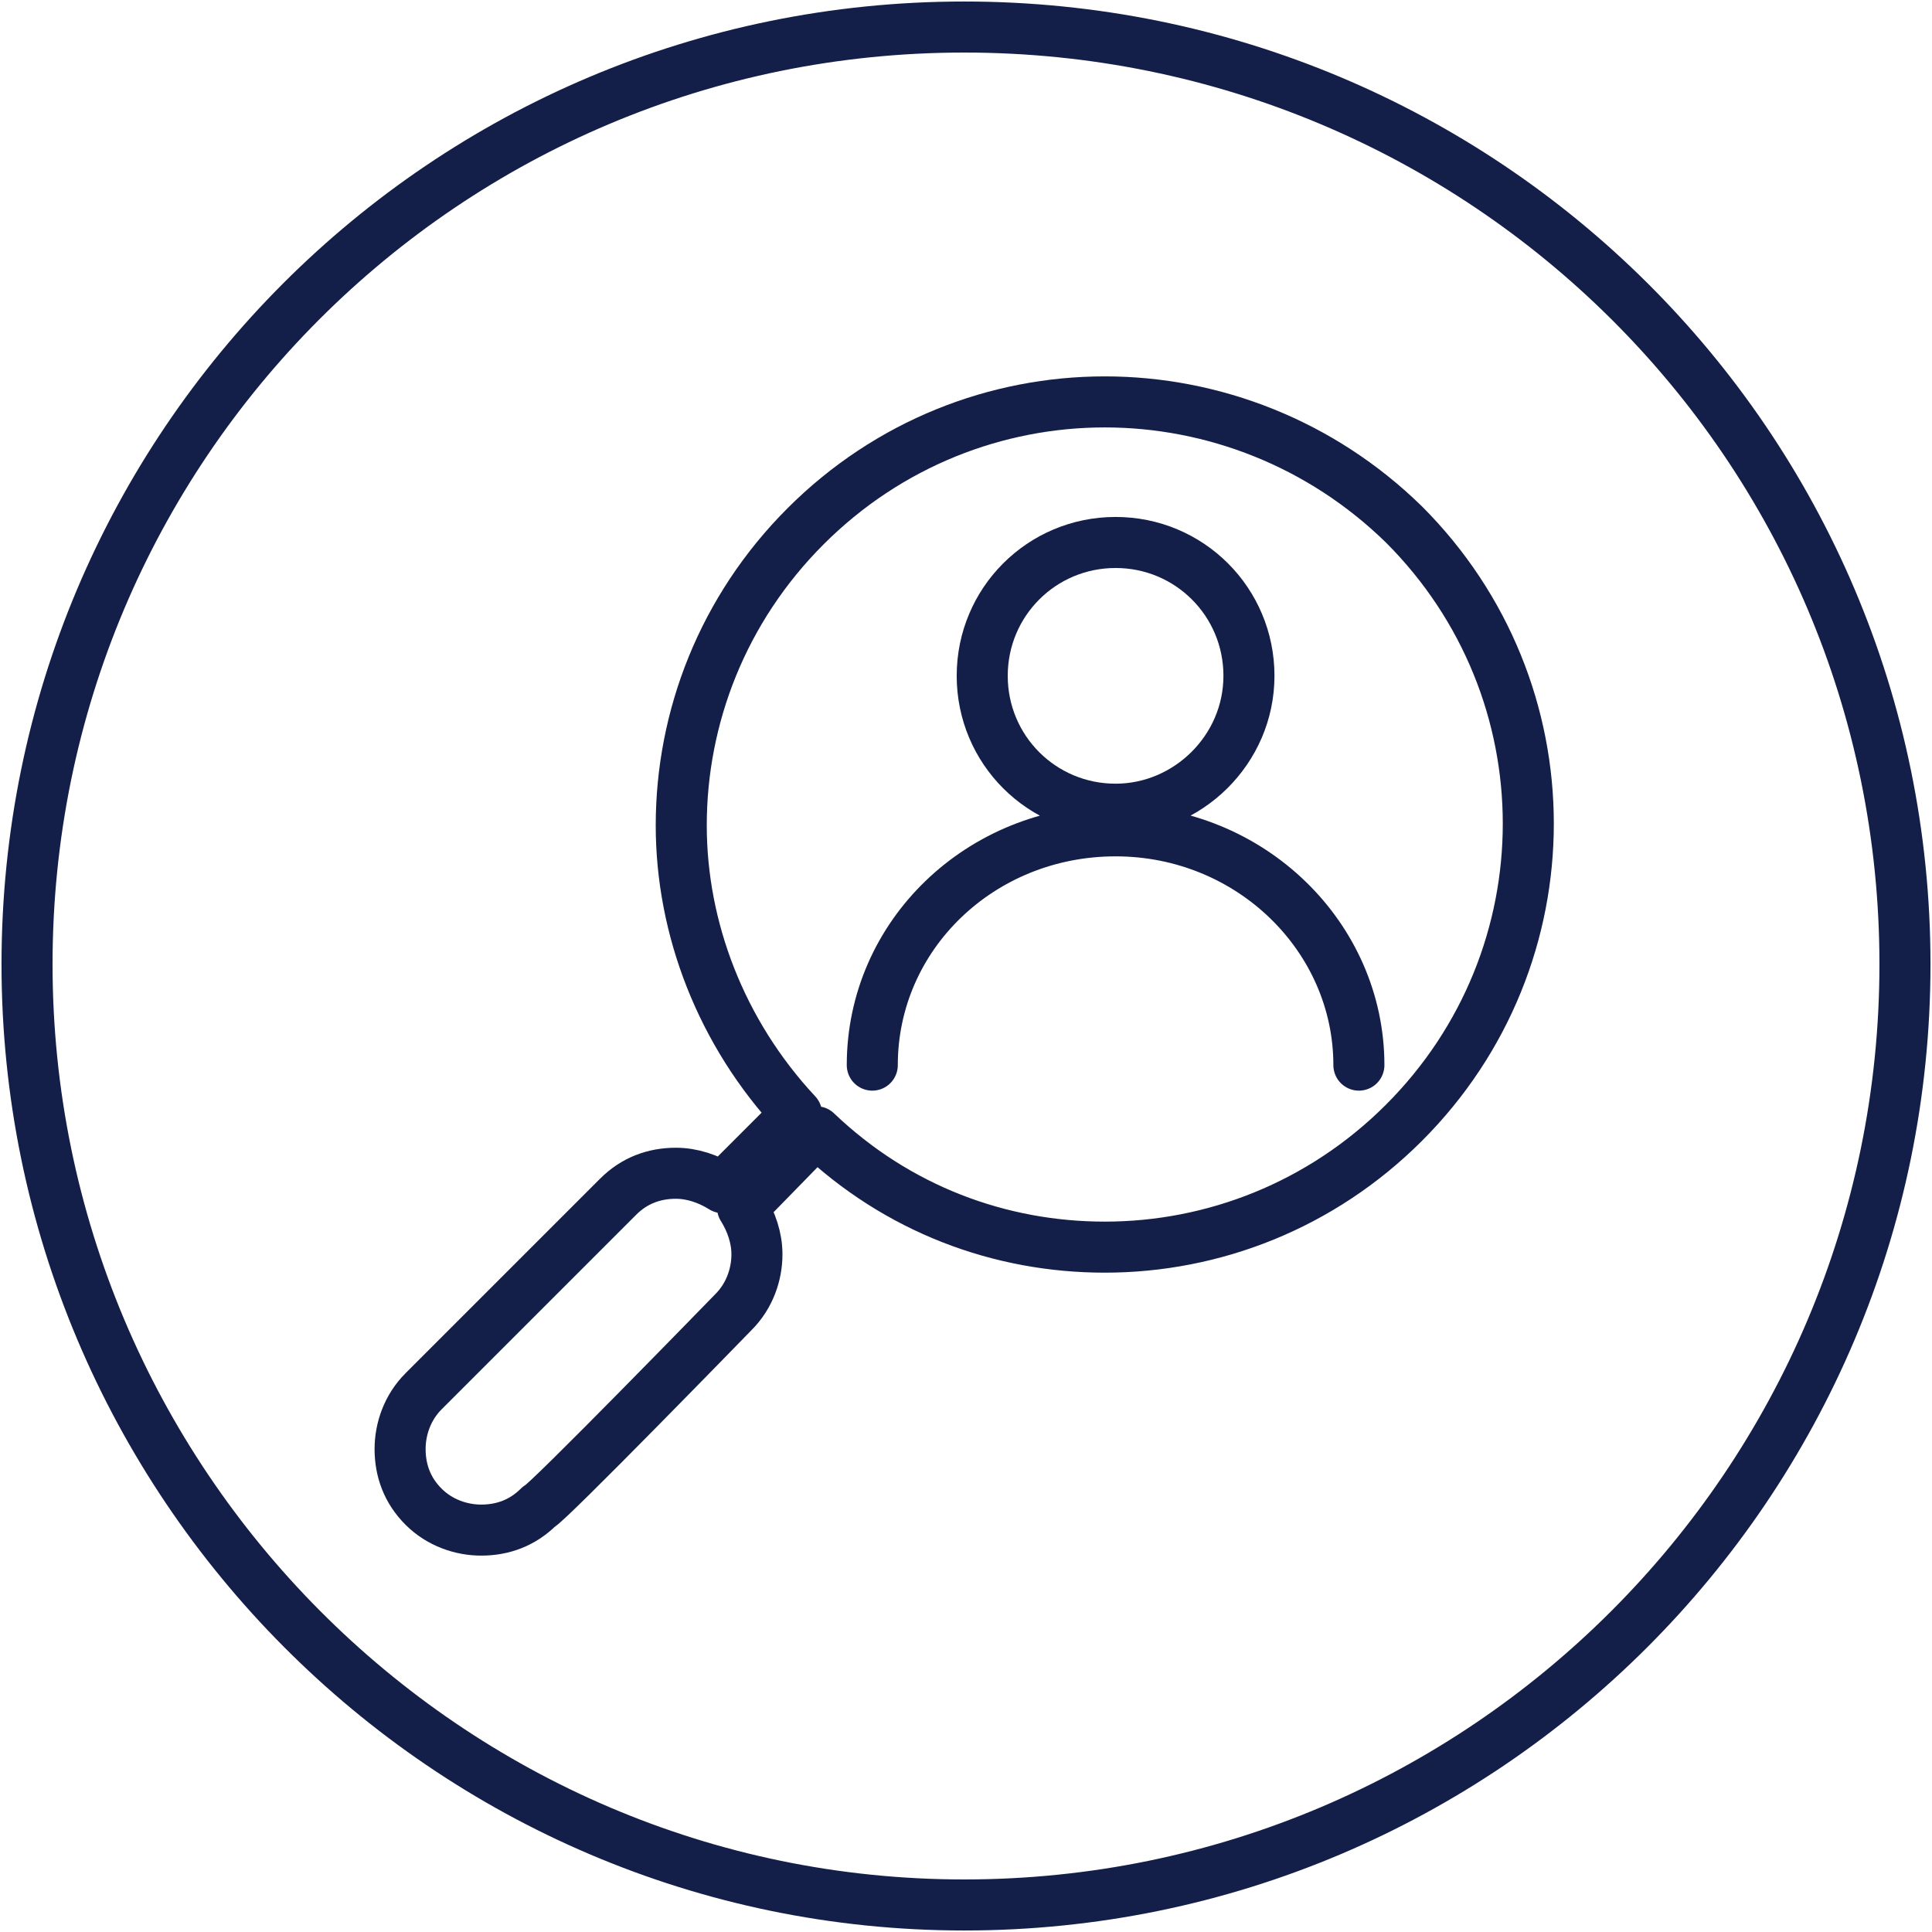
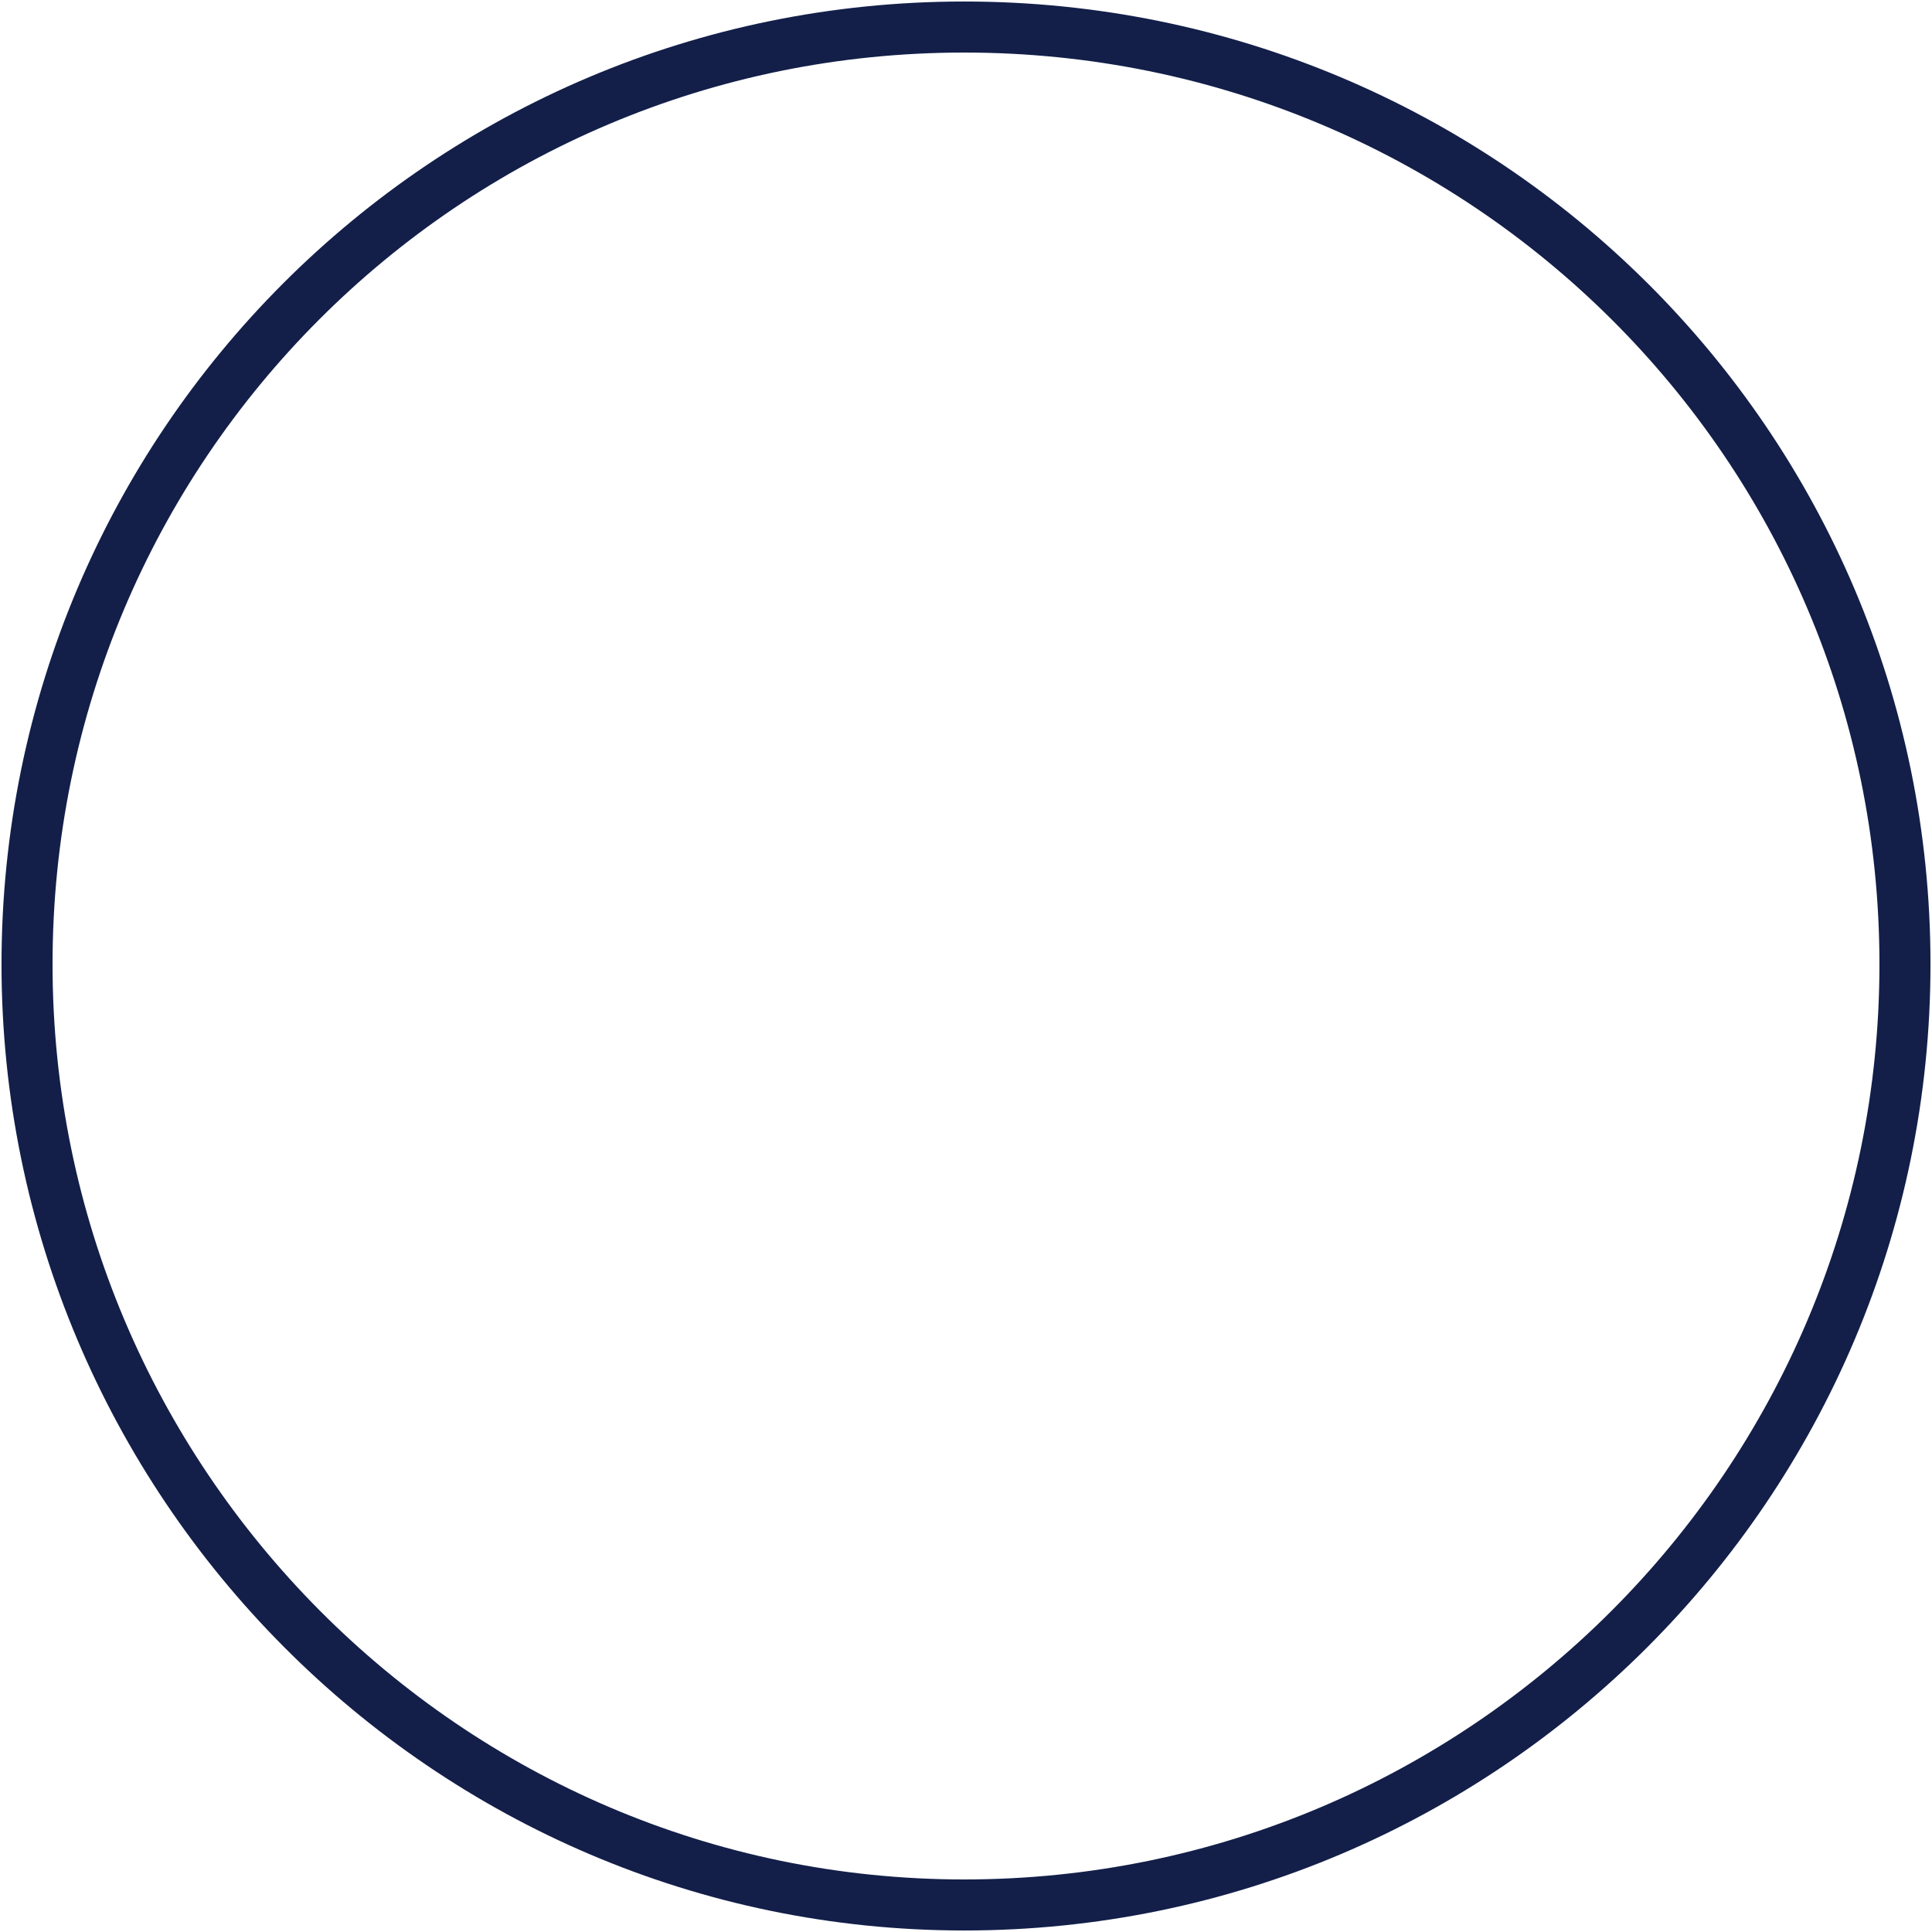
<svg xmlns="http://www.w3.org/2000/svg" version="1.1" id="Lager_1" x="0px" y="0px" viewBox="0 0 107.2 107.2" style="enable-background:new 0 0 107.2 107.2;" xml:space="preserve">
  <style type="text/css">
	.st0{fill:none;stroke:#131F49;stroke-width:2.832;}
	.st1{fill:none;stroke:#131F49;stroke-width:2.832;stroke-linecap:round;stroke-miterlimit:10;}
	.st2{fill:none;stroke:#131F49;stroke-width:2.832;stroke-linecap:round;stroke-linejoin:round;stroke-miterlimit:22.926;}
</style>
  <g>
    <g>
      <g>
        <g>
          <path class="st0" d="M53.5,105.7c28.8,0,52.2-23.4,52.2-52.2s-23.4-52-52.2-52s-52,23.3-52,52S24.8,105.7,53.5,105.7L53.5,105.7      z" />
        </g>
      </g>
      <g>
        <g>
-           <path class="st1" d="M61.9,44.9c-4.1,0-7.4-3.3-7.4-7.4s3.3-7.4,7.4-7.4s7.4,3.3,7.4,7.4S65.9,44.9,61.9,44.9L61.9,44.9z       M48.4,59.1c0-7.2,6-13,13.5-13s13.5,5.9,13.5,13" />
-         </g>
+           </g>
      </g>
      <g>
        <g>
-           <path class="st2" d="M77.9,29.1c4.6,4.6,6.9,10.6,6.9,16.6s-2.3,12-6.9,16.6s-10.6,6.9-16.6,6.9c-5.8,0-11.5-2.1-16-6.4L41.2,67      c0.5,0.8,0.8,1.7,0.8,2.6c0,1.1-0.4,2.3-1.3,3.2c0,0-10.5,10.8-10.8,10.8c-0.9,0.9-2,1.3-3.2,1.3c-1.1,0-2.3-0.4-3.2-1.3l0,0      c-0.9-0.9-1.3-2-1.3-3.2c0-1.1,0.4-2.3,1.3-3.2l10.8-10.8l0,0c0.9-0.9,2-1.3,3.2-1.3c0.9,0,1.8,0.3,2.6,0.8l4.1-4.1      c-4.2-4.5-6.4-10.3-6.4-16c0-6,2.3-12,6.9-16.6s10.6-6.9,16.6-6.9C67.3,22.3,73.3,24.6,77.9,29.1" />
-         </g>
+           </g>
      </g>
    </g>
  </g>
</svg>